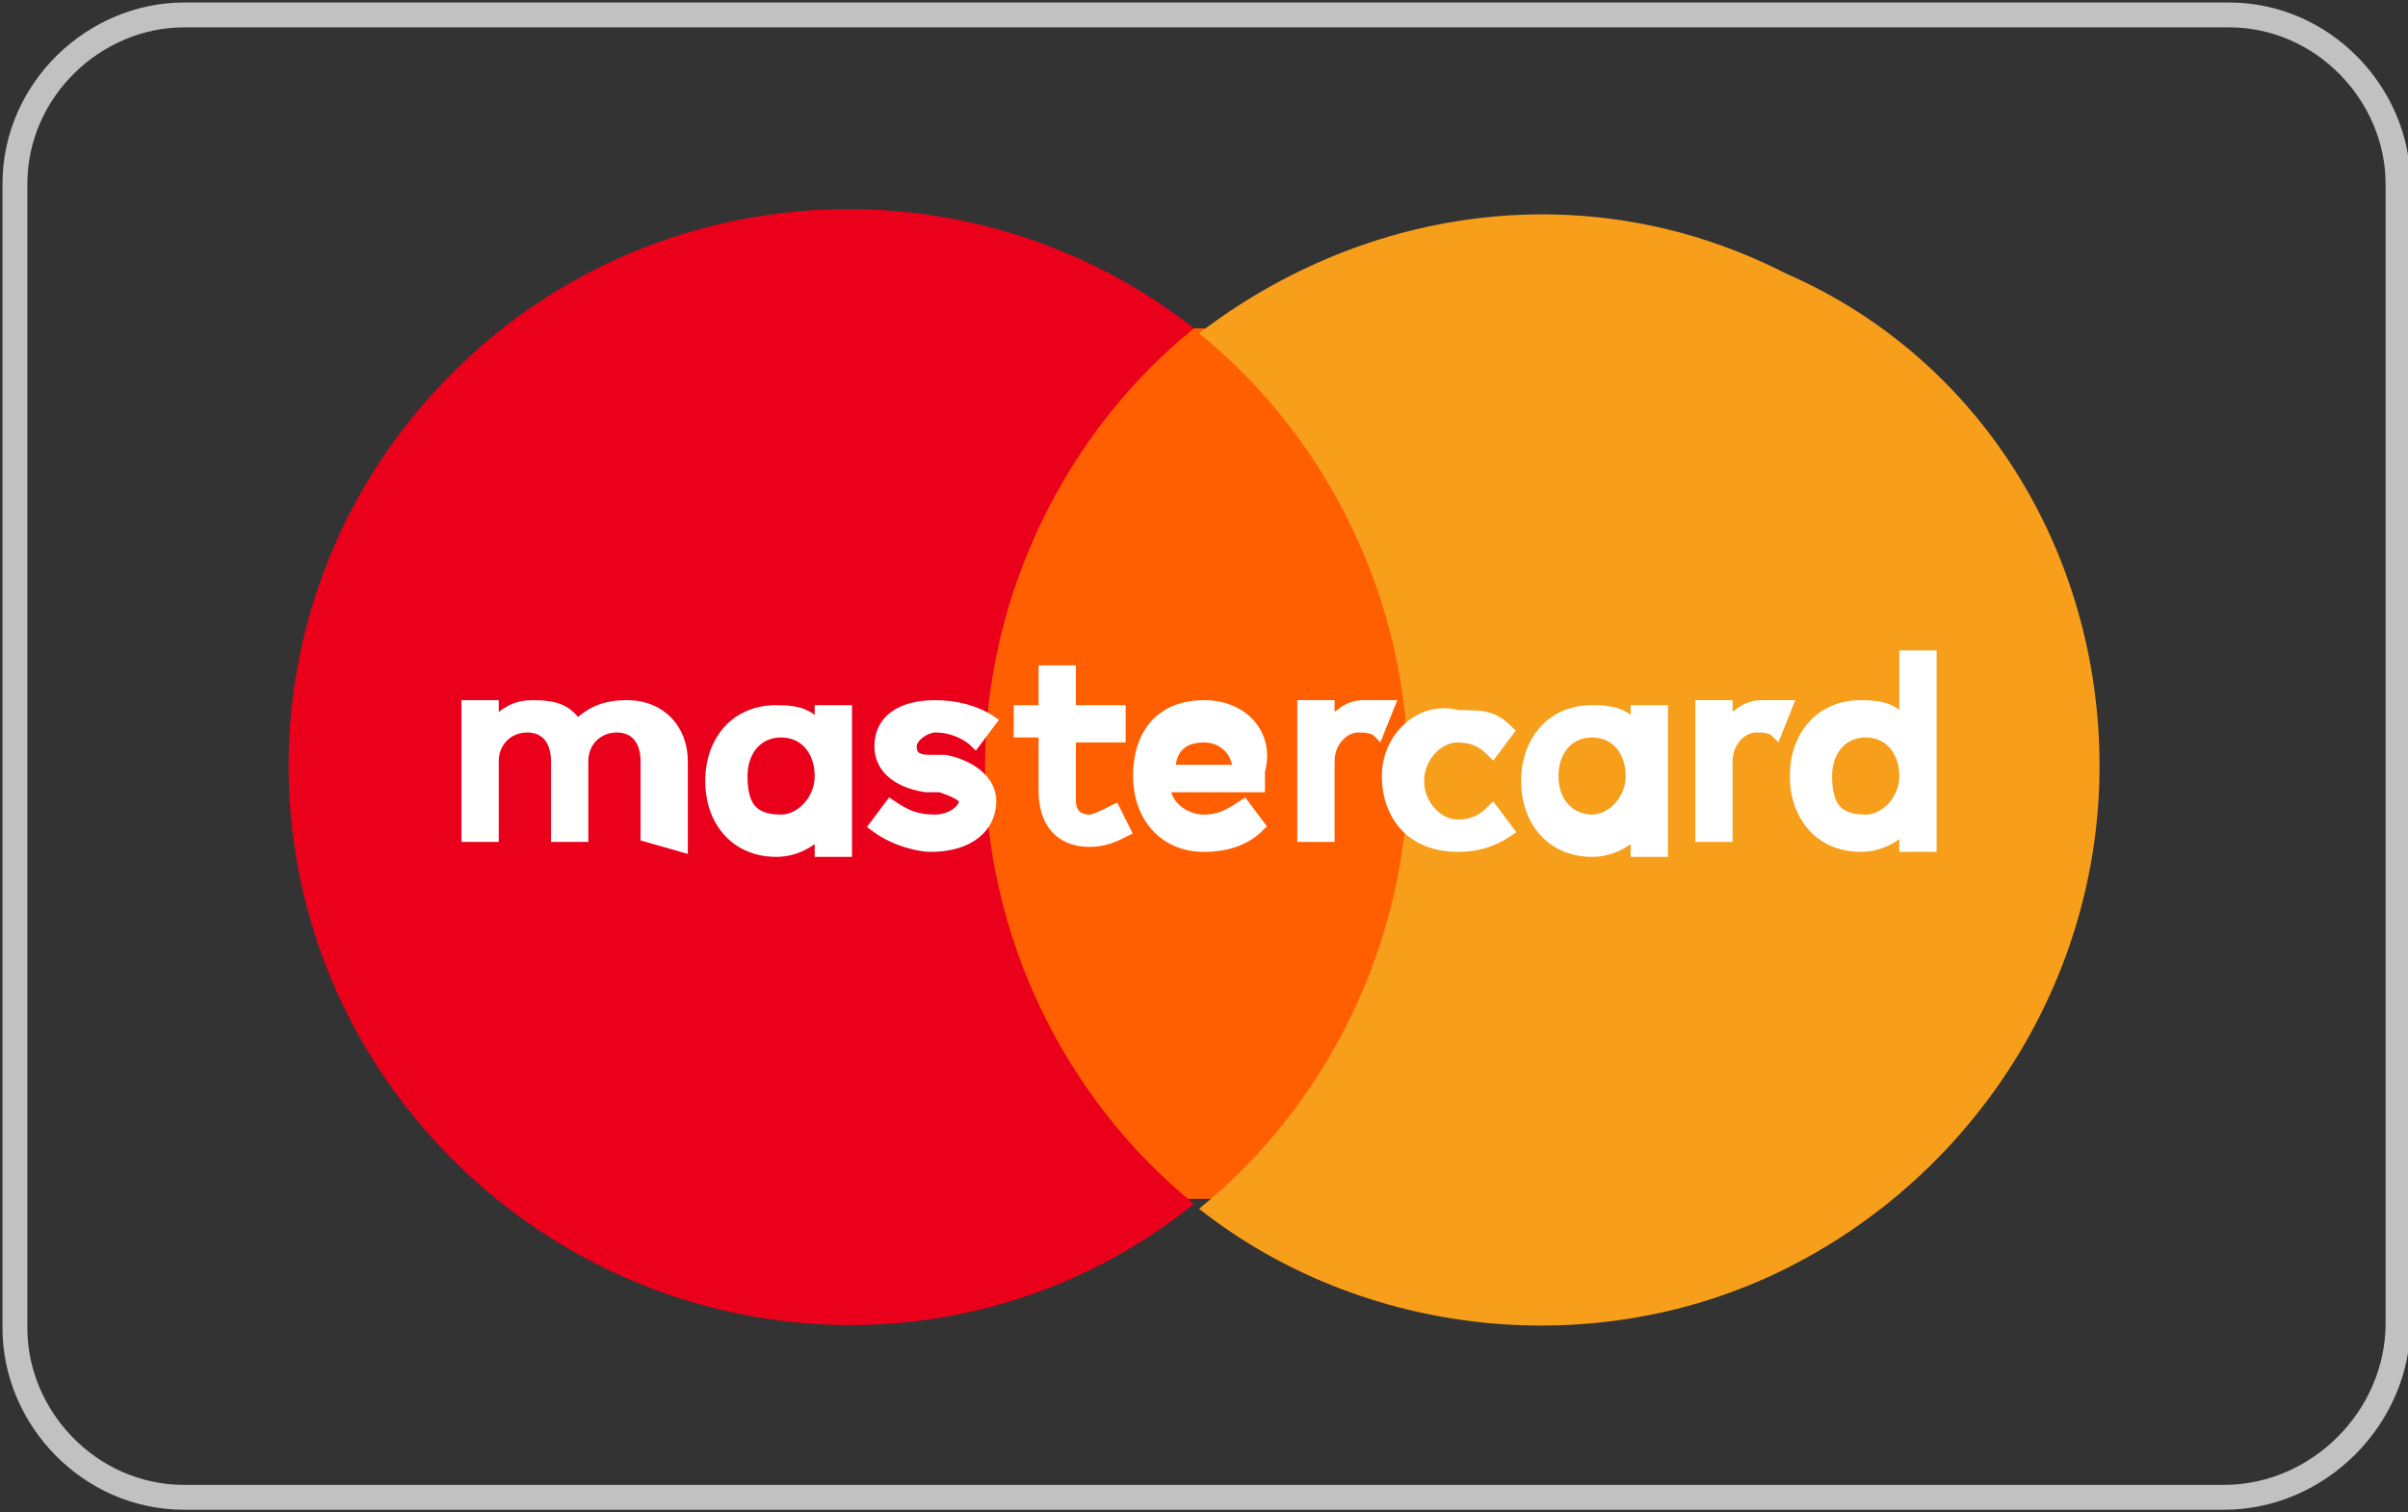
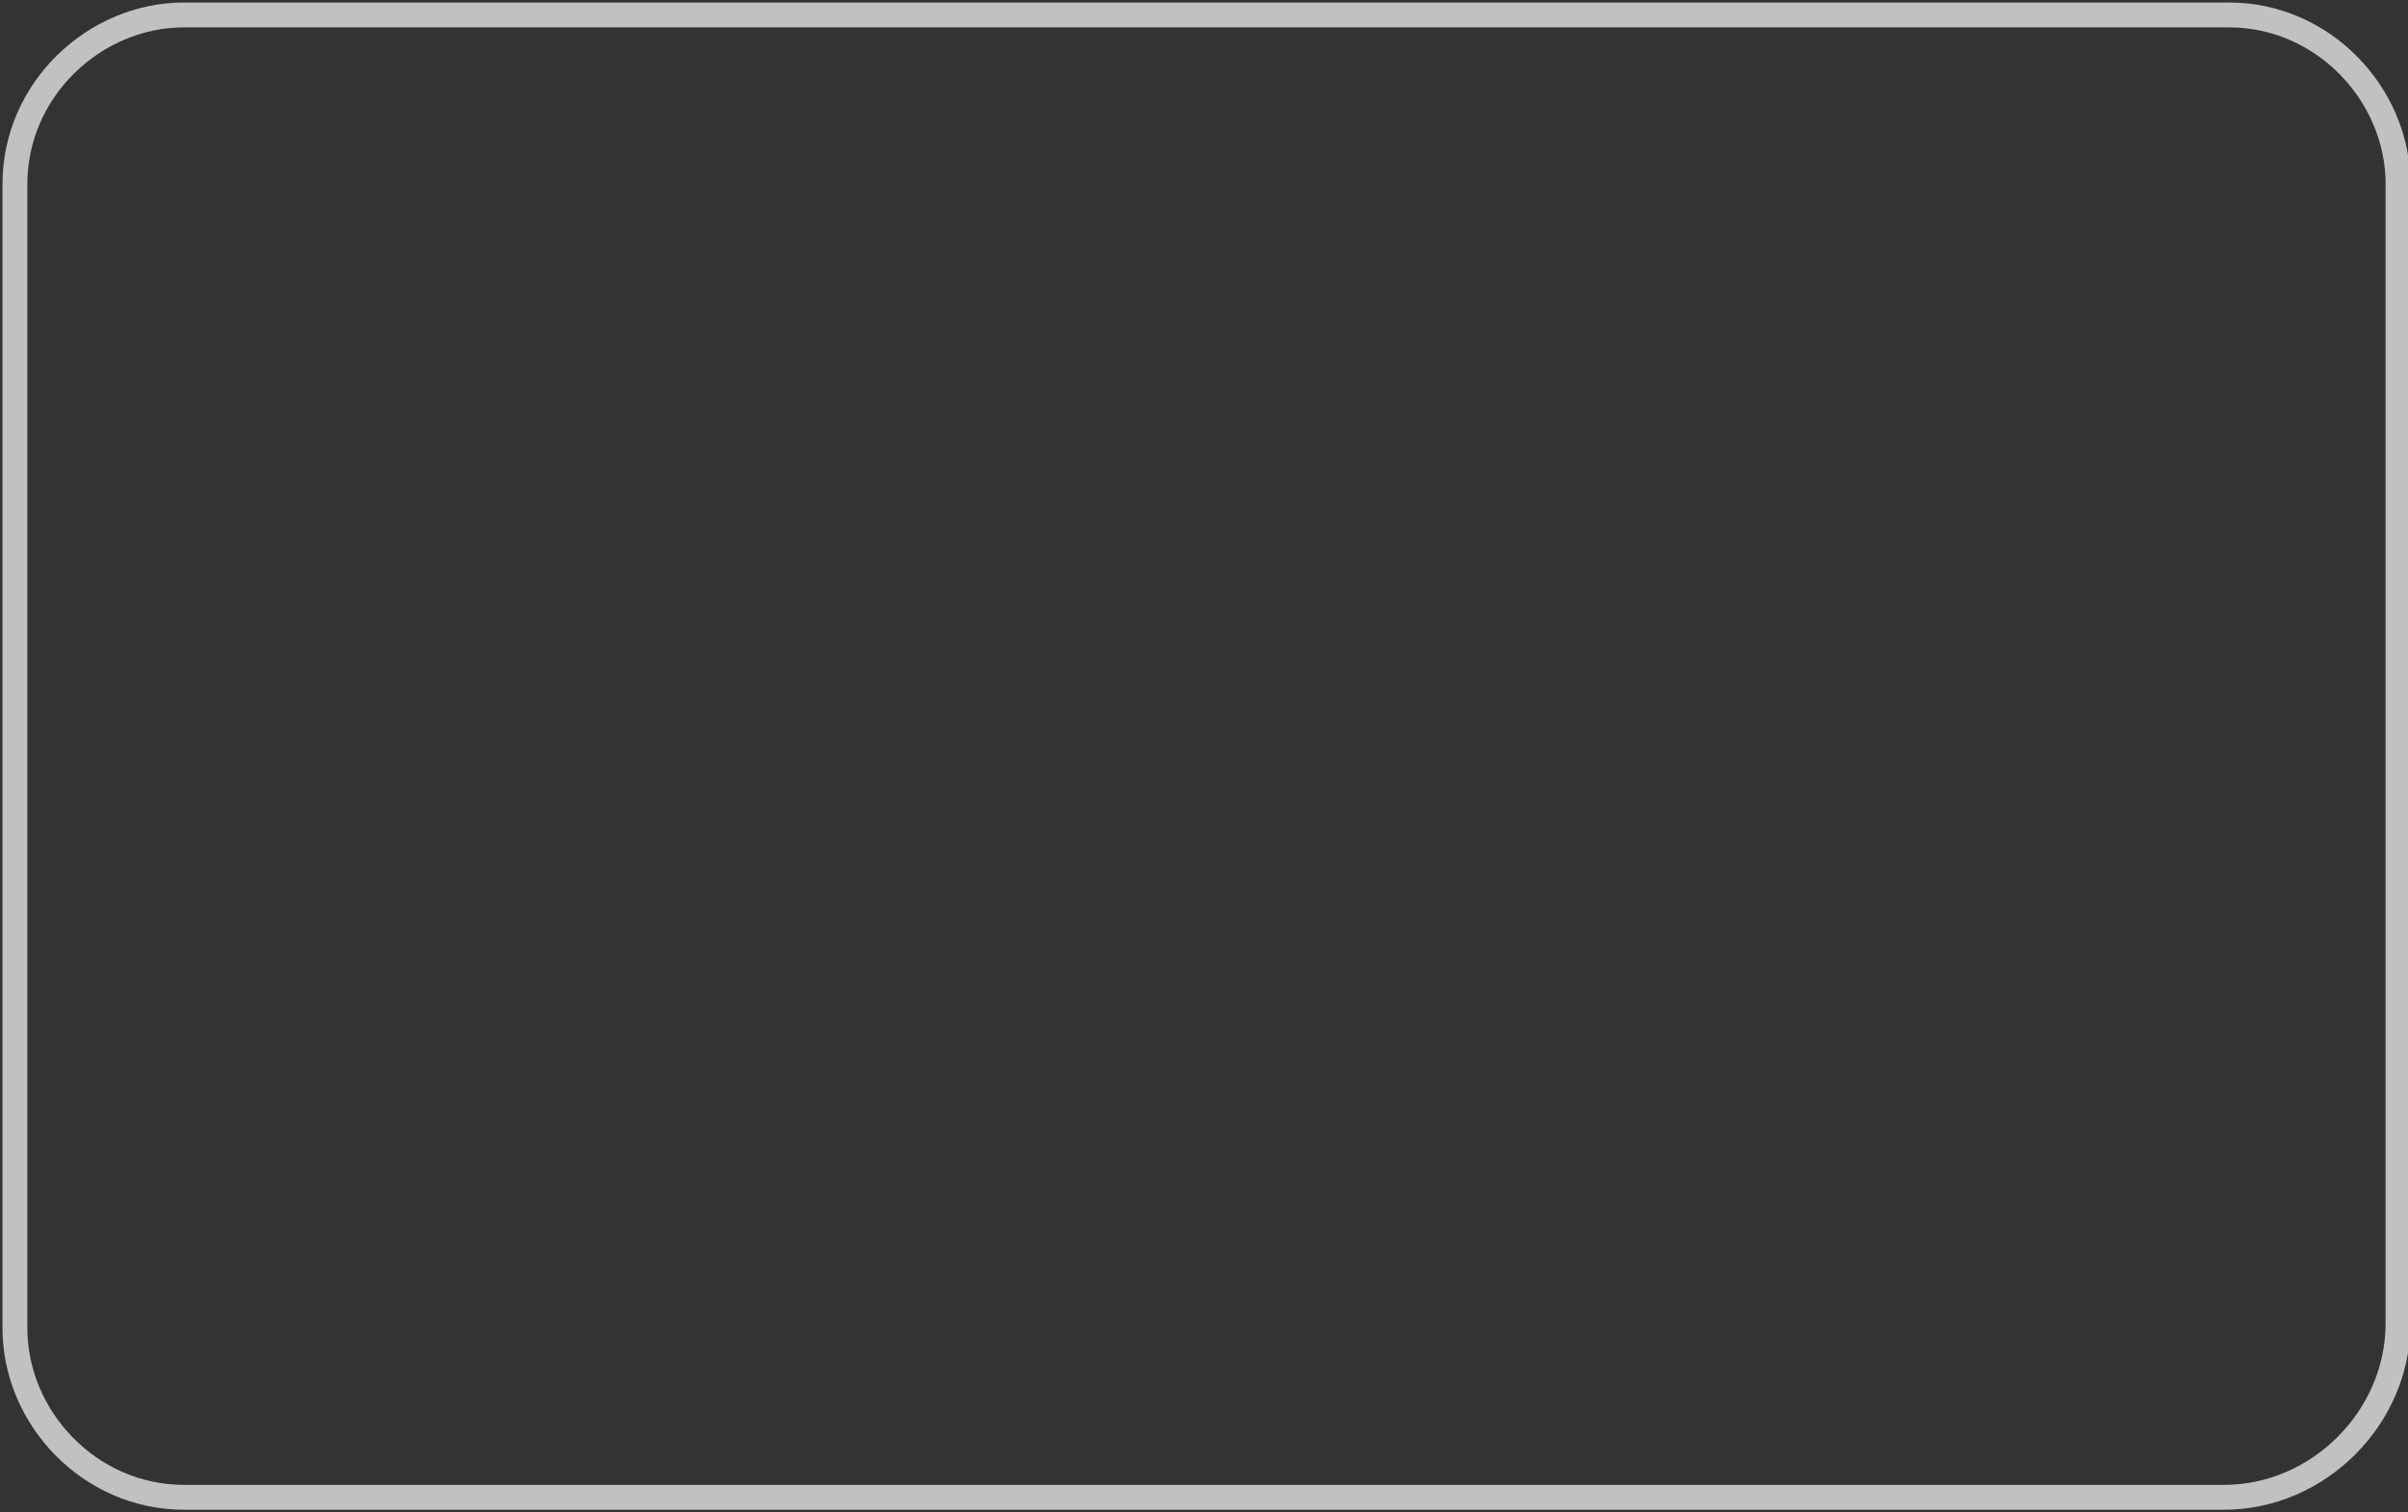
<svg xmlns="http://www.w3.org/2000/svg" version="1.1" id="Слой_1" x="0px" y="0px" viewBox="0 0 48.4 30.4" style="enable-background:new 0 0 48.4 30.4;" xml:space="preserve">
  <rect x="0" y="0" width="48.4" height="30.4" fill="#333333" stroke="none" />
  <style type="text/css">
	.st0{fill:none;stroke:#C1C1C1;stroke-width:0.5;stroke-miterlimit:10;}
	.st1{fill:#FF5F00;}
	.st2{fill:#EB001B;}
	.st3{fill:#F79E1B;}
	.st4{fill:#FFFFFF;stroke:#FFFFFF;stroke-width:0.25;stroke-miterlimit:10;}
</style>
  <path class="st0" d="M44.7,30.1h-41c-1.9,0-3.4-1.6-3.4-3.4V3.7c0-1.9,1.6-3.4,3.4-3.4h41.1c1.9,0,3.4,1.6,3.4,3.4v22.9  C48.2,28.5,46.6,30.1,44.7,30.1z" />
  <g id="Group" transform="translate(133, 48)">
    <g>
-       <rect id="Rectangle-path" x="-114.2" y="-41.4" class="st1" width="10.8" height="17.5" />
-       <path id="Shape_1_" class="st2" d="M-113.2-32.6c0-3.4,1.6-6.7,4.2-8.8c-4.6-3.6-11.2-3.1-15.2,1.2c-4,4.3-4,10.9,0,15.2    c4,4.3,10.6,4.9,15.2,1.2C-111.6-25.9-113.2-29.2-113.2-32.6z" />
-       <path id="Shape_2_" class="st3" d="M-90.8-32.6c0,4.3-2.5,8.2-6.3,10.1s-8.5,1.4-11.8-1.2c2.6-2.1,4.2-5.4,4.2-8.8    s-1.6-6.7-4.2-8.8c3.4-2.6,7.9-3.2,11.8-1.2C-93.2-40.8-90.8-36.9-90.8-32.6z" />
-     </g>
-     <path id="Shape" class="st4" d="M-119.3-31v-1.7c0-0.6-0.4-1.1-1.1-1.1c-0.4,0-0.7,0.1-1,0.4c-0.2-0.3-0.4-0.4-0.9-0.4   c-0.4,0-0.6,0.2-0.8,0.4v-0.4h-0.5v2.6h0.5v-1.5c0-0.4,0.3-0.7,0.7-0.7c0.4,0,0.6,0.3,0.6,0.7v1.5h0.5v-1.5c0-0.4,0.3-0.7,0.7-0.7   s0.6,0.3,0.6,0.7v1.5L-119.3-31L-119.3-31z M-110.5-33.7h-1v-0.8h-0.5v0.8h-0.5v0.4h0.5v1.2c0,0.6,0.3,1,0.9,1   c0.3,0,0.5-0.1,0.7-0.2l-0.2-0.4c-0.2,0.1-0.4,0.2-0.5,0.2c-0.3,0-0.4-0.2-0.4-0.4v-1.3h1L-110.5-33.7L-110.5-33.7z M-105.6-33.8   c-0.3,0-0.5,0.2-0.7,0.4v-0.4h-0.5v2.6h0.5v-1.5c0-0.4,0.3-0.7,0.6-0.7c0.1,0,0.3,0,0.4,0.1l0.2-0.5   C-105.3-33.8-105.5-33.8-105.6-33.8z M-113.1-33.5c-0.3-0.2-0.7-0.3-1.1-0.3c-0.7,0-1.1,0.3-1.1,0.8c0,0.4,0.3,0.7,0.9,0.8h0.3   c0.3,0.1,0.5,0.2,0.5,0.3c0,0.2-0.3,0.4-0.6,0.4c-0.4,0-0.6-0.1-0.9-0.3l-0.3,0.4c0.4,0.3,0.9,0.4,1.1,0.4c0.8,0,1.2-0.4,1.2-0.9   c0-0.4-0.4-0.7-0.9-0.8h-0.3c-0.3,0-0.4-0.1-0.4-0.3c0-0.2,0.3-0.4,0.5-0.4c0.4,0,0.7,0.2,0.8,0.3L-113.1-33.5z M-105.1-32.4   c0,0.8,0.5,1.4,1.4,1.4c0.4,0,0.7-0.1,1-0.3l-0.3-0.4c-0.2,0.2-0.4,0.3-0.7,0.3c-0.4,0-0.8-0.4-0.8-0.9c0-0.5,0.4-0.9,0.8-0.9   c0.3,0,0.5,0.1,0.7,0.3l0.3-0.4c-0.3-0.3-0.5-0.3-1-0.3C-104.4-33.8-105.1-33.2-105.1-32.4L-105.1-32.4z M-108.8-33.8   c-0.8,0-1.3,0.5-1.3,1.4c0,0.8,0.5,1.4,1.3,1.4c0.4,0,0.8-0.1,1.1-0.4l-0.3-0.4c-0.3,0.2-0.5,0.3-0.8,0.3c-0.4,0-0.8-0.3-0.8-0.7   h1.9v-0.3C-107.5-33.2-108-33.8-108.8-33.8L-108.8-33.8z M-108.8-33.2c0.4,0,0.7,0.3,0.7,0.7h-1.4C-109.5-33-109.2-33.2-108.8-33.2   z M-116-32.4v-1.3h-0.5v0.4c-0.2-0.3-0.4-0.4-0.9-0.4c-0.8,0-1.3,0.6-1.3,1.4c0,0.8,0.5,1.4,1.3,1.4c0.4,0,0.7-0.2,0.9-0.4v0.4h0.5   V-32.4z M-118.1-32.4c0-0.5,0.3-0.9,0.8-0.9c0.5,0,0.8,0.4,0.8,0.9s-0.4,0.9-0.8,0.9C-117.9-31.5-118.1-31.8-118.1-32.4z    M-97.6-33.8c-0.3,0-0.5,0.2-0.7,0.4v-0.4h-0.5v2.6h0.5v-1.5c0-0.4,0.3-0.7,0.6-0.7c0.1,0,0.3,0,0.4,0.1l0.2-0.5   C-97.3-33.8-97.4-33.8-97.6-33.8L-97.6-33.8z M-99.6-32.4v-1.3h-0.5v0.4c-0.2-0.3-0.4-0.4-0.9-0.4c-0.8,0-1.3,0.6-1.3,1.4   c0,0.8,0.5,1.4,1.3,1.4c0.4,0,0.7-0.2,0.9-0.4v0.4h0.5V-32.4z M-101.8-32.4c0-0.5,0.3-0.9,0.8-0.9s0.8,0.4,0.8,0.9   s-0.4,0.9-0.8,0.9S-101.8-31.8-101.8-32.4z M-94.2-32.4v-2.4h-0.5v1.4c-0.2-0.3-0.4-0.4-0.9-0.4c-0.8,0-1.3,0.6-1.3,1.4   c0,0.8,0.5,1.4,1.3,1.4c0.4,0,0.7-0.2,0.9-0.4v0.4h0.5V-32.4z M-96.3-32.4c0-0.5,0.3-0.9,0.8-0.9s0.8,0.4,0.8,0.9s-0.4,0.9-0.8,0.9   C-96.1-31.5-96.3-31.8-96.3-32.4L-96.3-32.4z" />
+       </g>
  </g>
</svg>